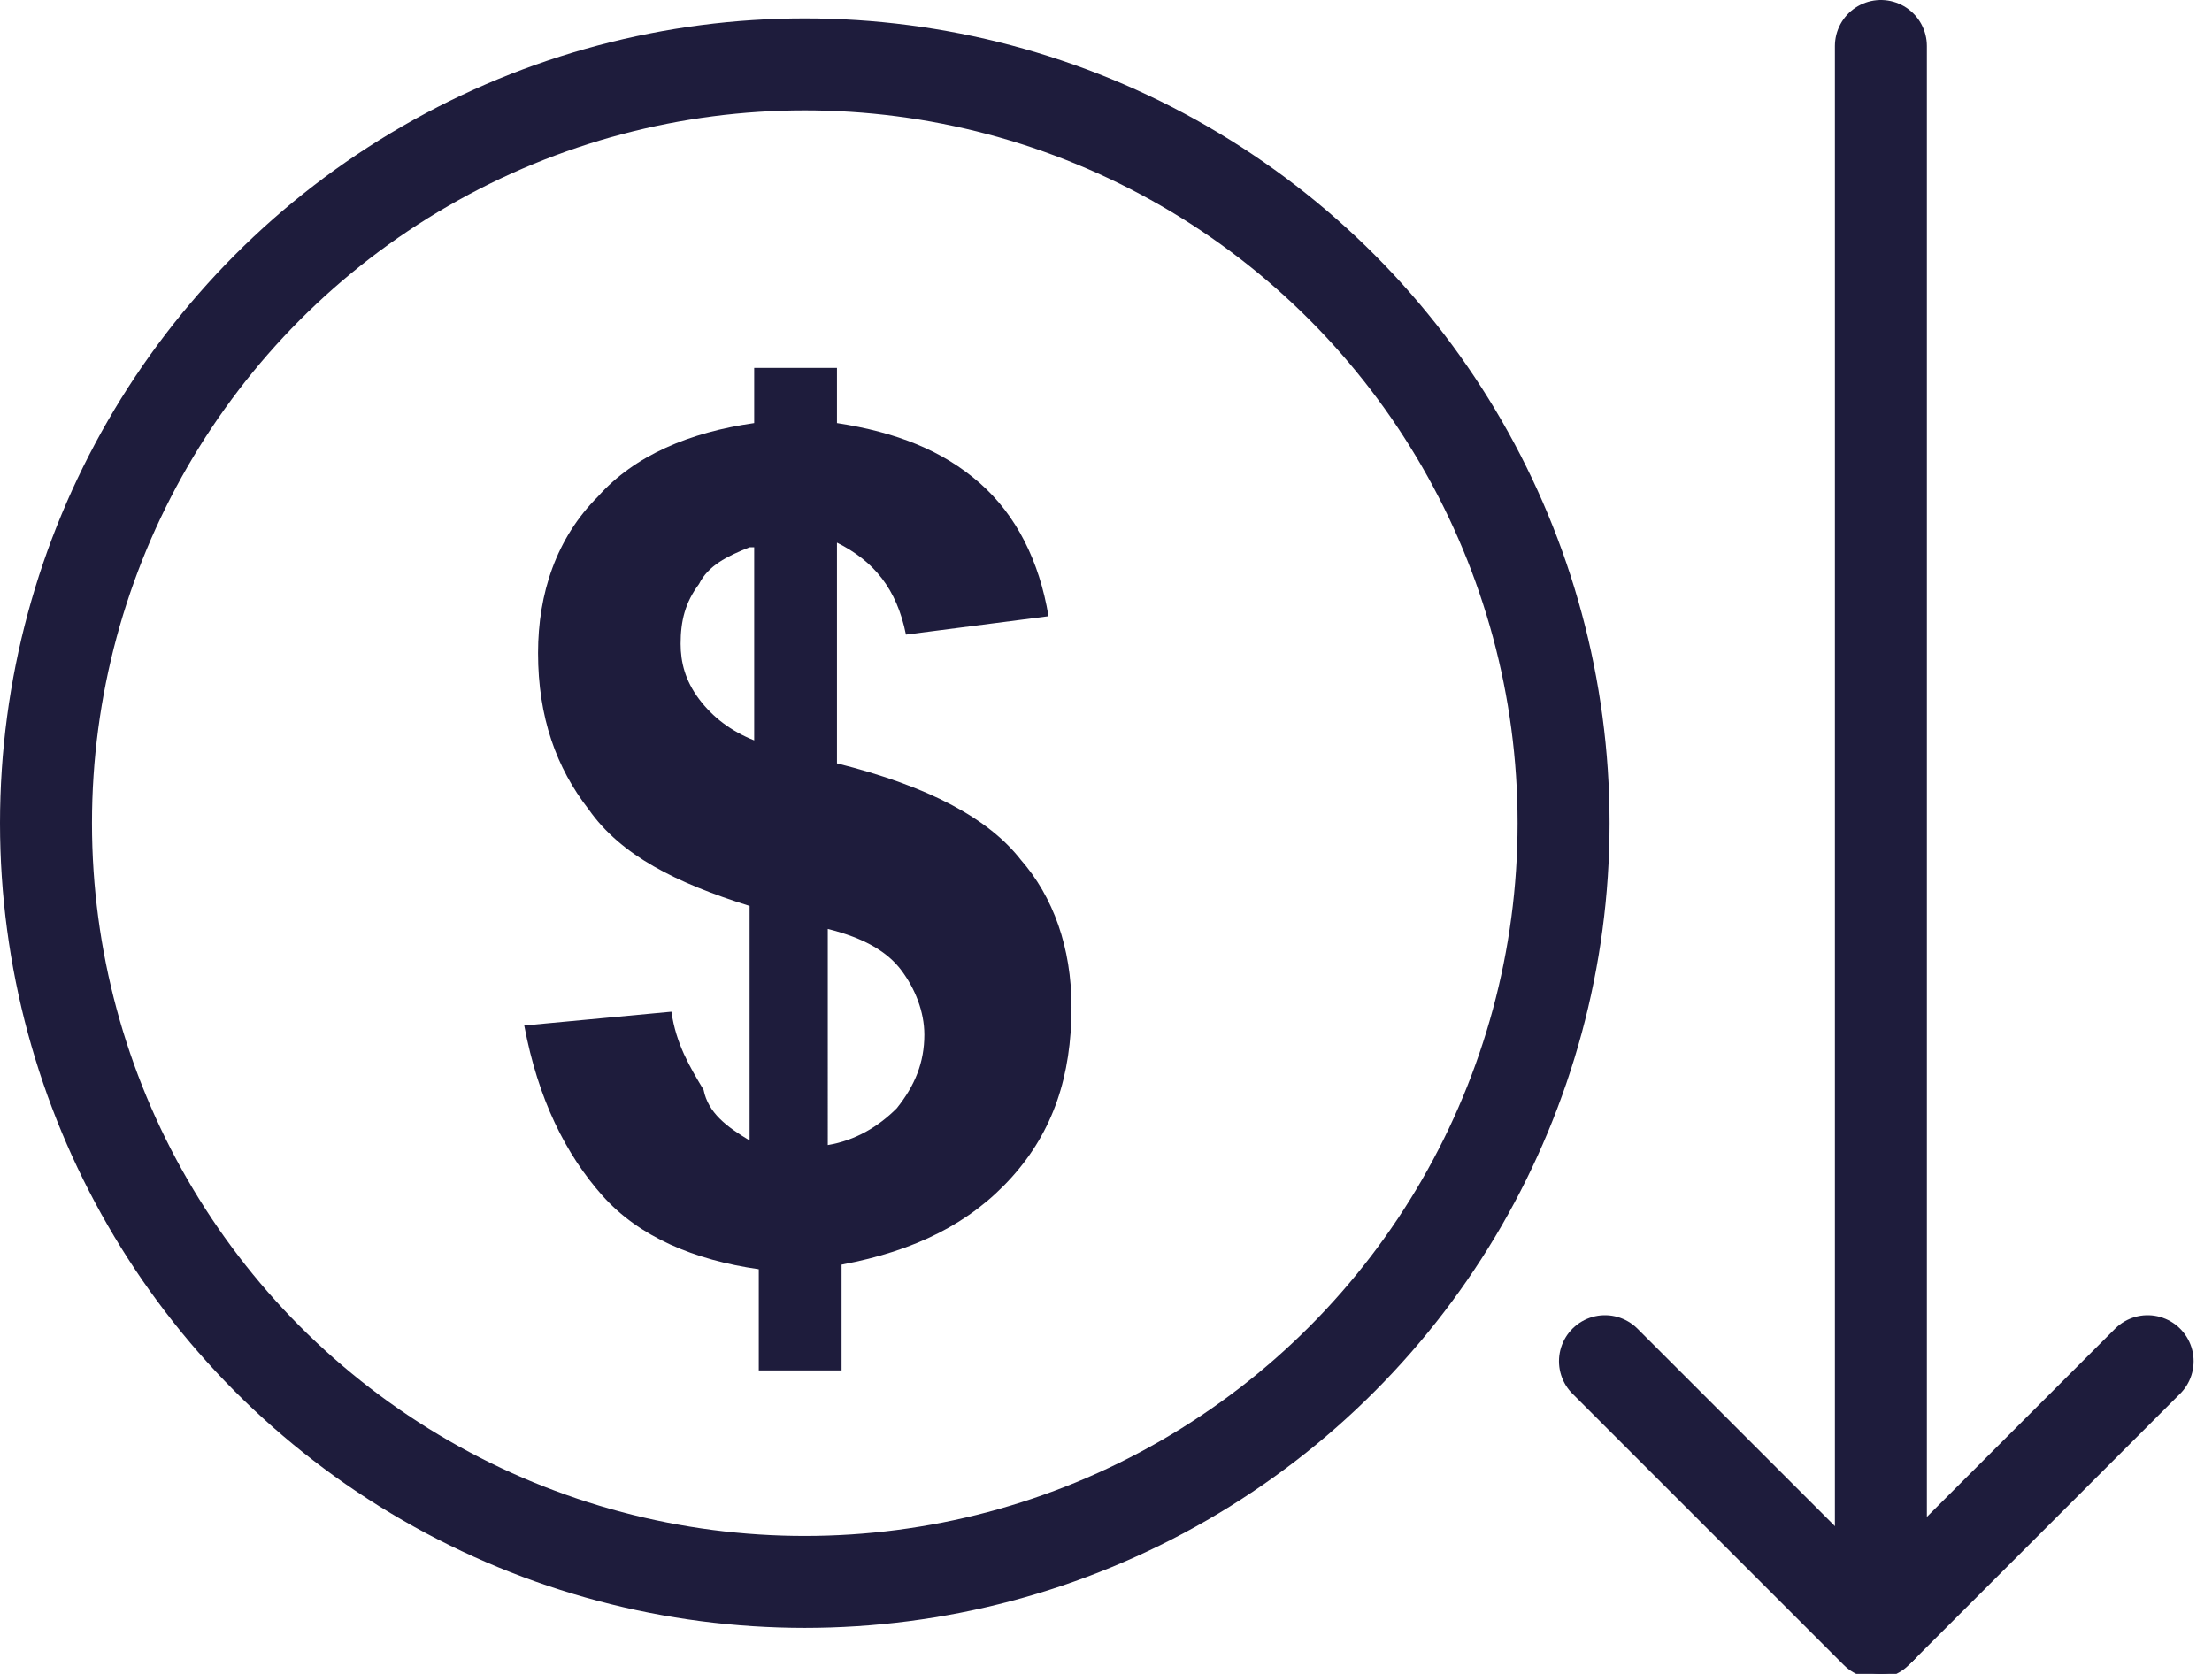
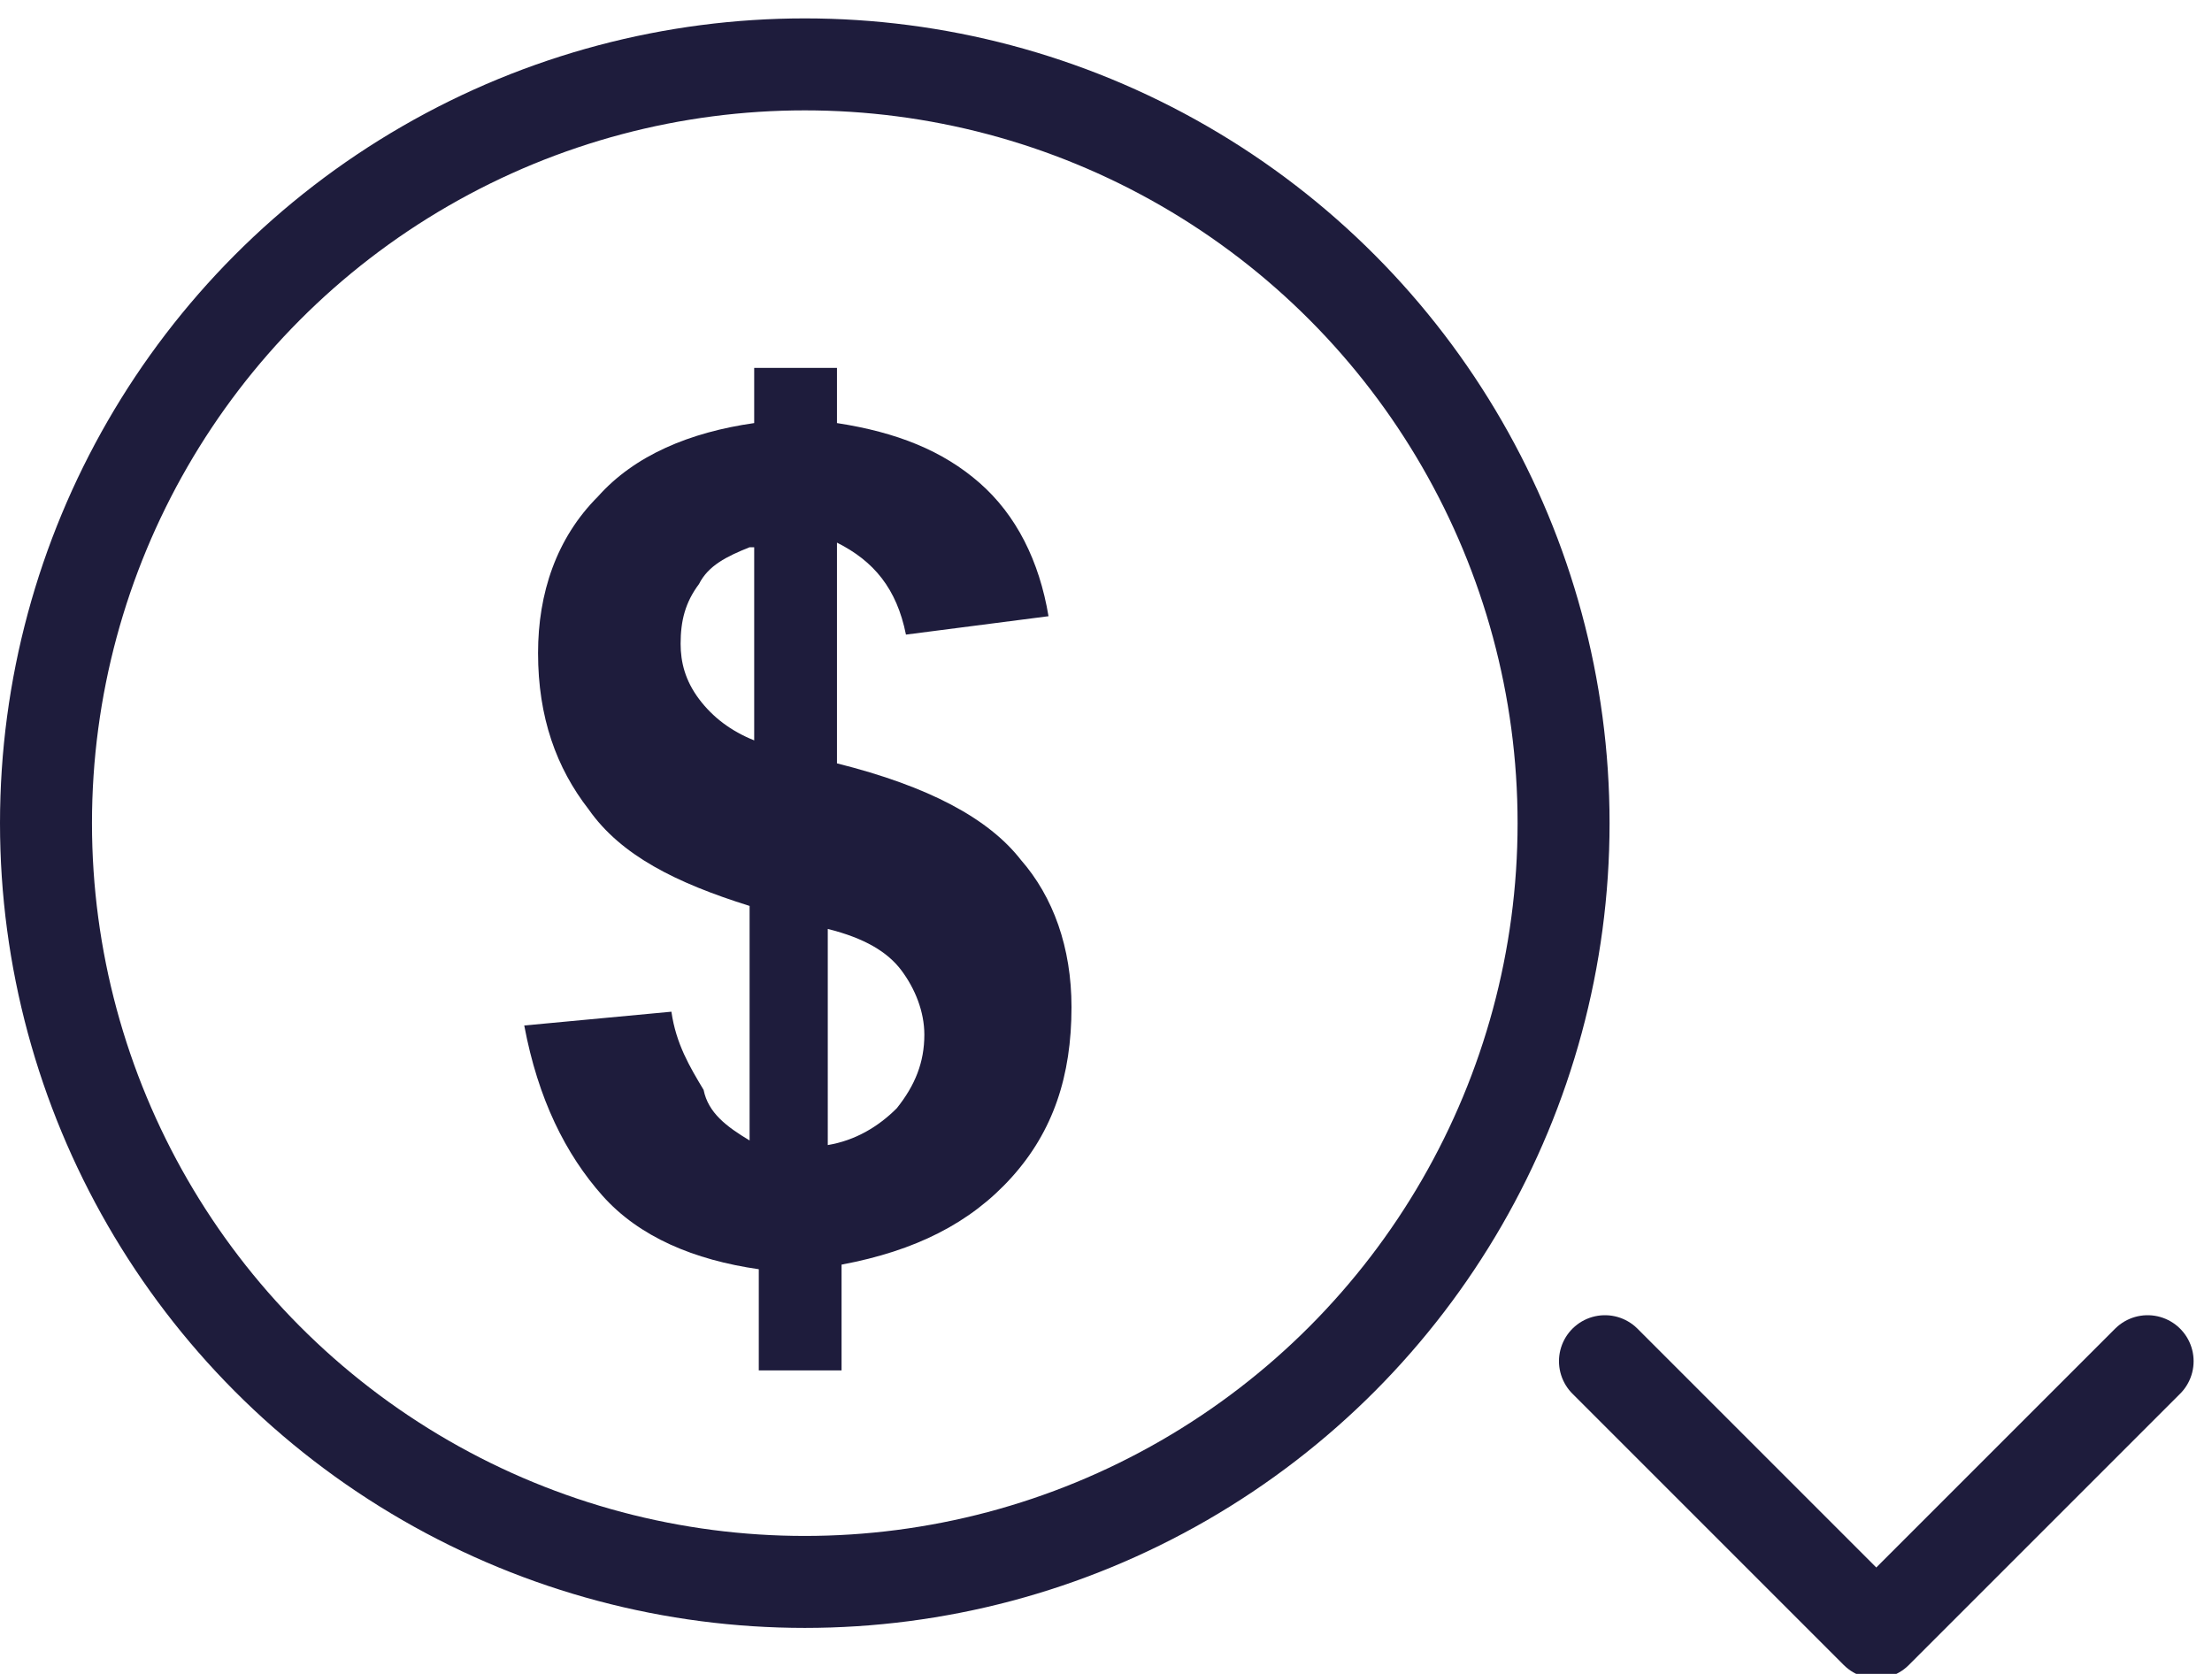
<svg xmlns="http://www.w3.org/2000/svg" version="1.1" id="Calque_1" x="0px" y="0px" viewBox="0 0 48.1 36.4" style="enable-background:new 0 0 48.1 36.4;" xml:space="preserve">
  <style type="text/css">
	.st0{fill:none;}
	.st1{fill:none;stroke:#1E1C3C;stroke-width:2;}
	.st2{enable-background:new    ;}
	.st3{fill:#1E1C3C;}
	.st4{fill:none;stroke:#1E1C3C;stroke-width:2;stroke-linecap:round;stroke-linejoin:round;}
</style>
  <g id="reduce" transform="translate(-1070 -4087.6)">
    <g id="Ellipse_54" transform="translate(1070 4088)">
      <circle class="st0" cx="17.5" cy="17.5" r="17.5" />
      <circle class="st1" cx="17.5" cy="17.5" r="16.5" />
    </g>
    <g id="Groupe_199">
      <g class="st2">
        <path class="st3" d="M1086.3,4112.4v-5.1c-1.6-0.5-2.8-1.1-3.5-2.1c-0.7-0.9-1.1-2-1.1-3.4c0-1.3,0.4-2.5,1.3-3.4     c0.8-0.9,2-1.4,3.4-1.6v-1.2h1.8v1.2c1.3,0.2,2.3,0.6,3.1,1.3c0.8,0.7,1.3,1.7,1.5,2.9l-3.1,0.4c-0.2-1-0.7-1.6-1.5-2v4.8     c2,0.5,3.3,1.2,4,2.1c0.7,0.8,1.1,1.9,1.1,3.2c0,1.5-0.4,2.7-1.3,3.7c-0.9,1-2.1,1.6-3.7,1.9v2.3h-1.8v-2.2     c-1.4-0.2-2.6-0.7-3.4-1.6s-1.4-2.1-1.7-3.7l3.2-0.3c0.1,0.7,0.4,1.2,0.7,1.7C1085.4,4111.8,1085.8,4112.1,1086.3,4112.4z      M1086.3,4099.5c-0.5,0.2-0.9,0.4-1.1,0.8c-0.3,0.4-0.4,0.8-0.4,1.3c0,0.4,0.1,0.8,0.4,1.2c0.3,0.4,0.7,0.7,1.2,0.9V4099.5z      M1088,4112.5c0.6-0.1,1.1-0.4,1.5-0.8c0.4-0.5,0.6-1,0.6-1.6c0-0.5-0.2-1-0.5-1.4c-0.3-0.4-0.8-0.7-1.6-0.9V4112.5z" />
      </g>
      <g id="Icon_feather-arrow-down" transform="translate(1097.5 4103.8)">
-         <path id="Tracé_275" class="st4" d="M13.4-15.2v34.4" />
        <path id="Tracé_276" class="st4" d="M19.2,13.4l-5.9,5.9l-5.9-5.9" />
      </g>
    </g>
  </g>
</svg>